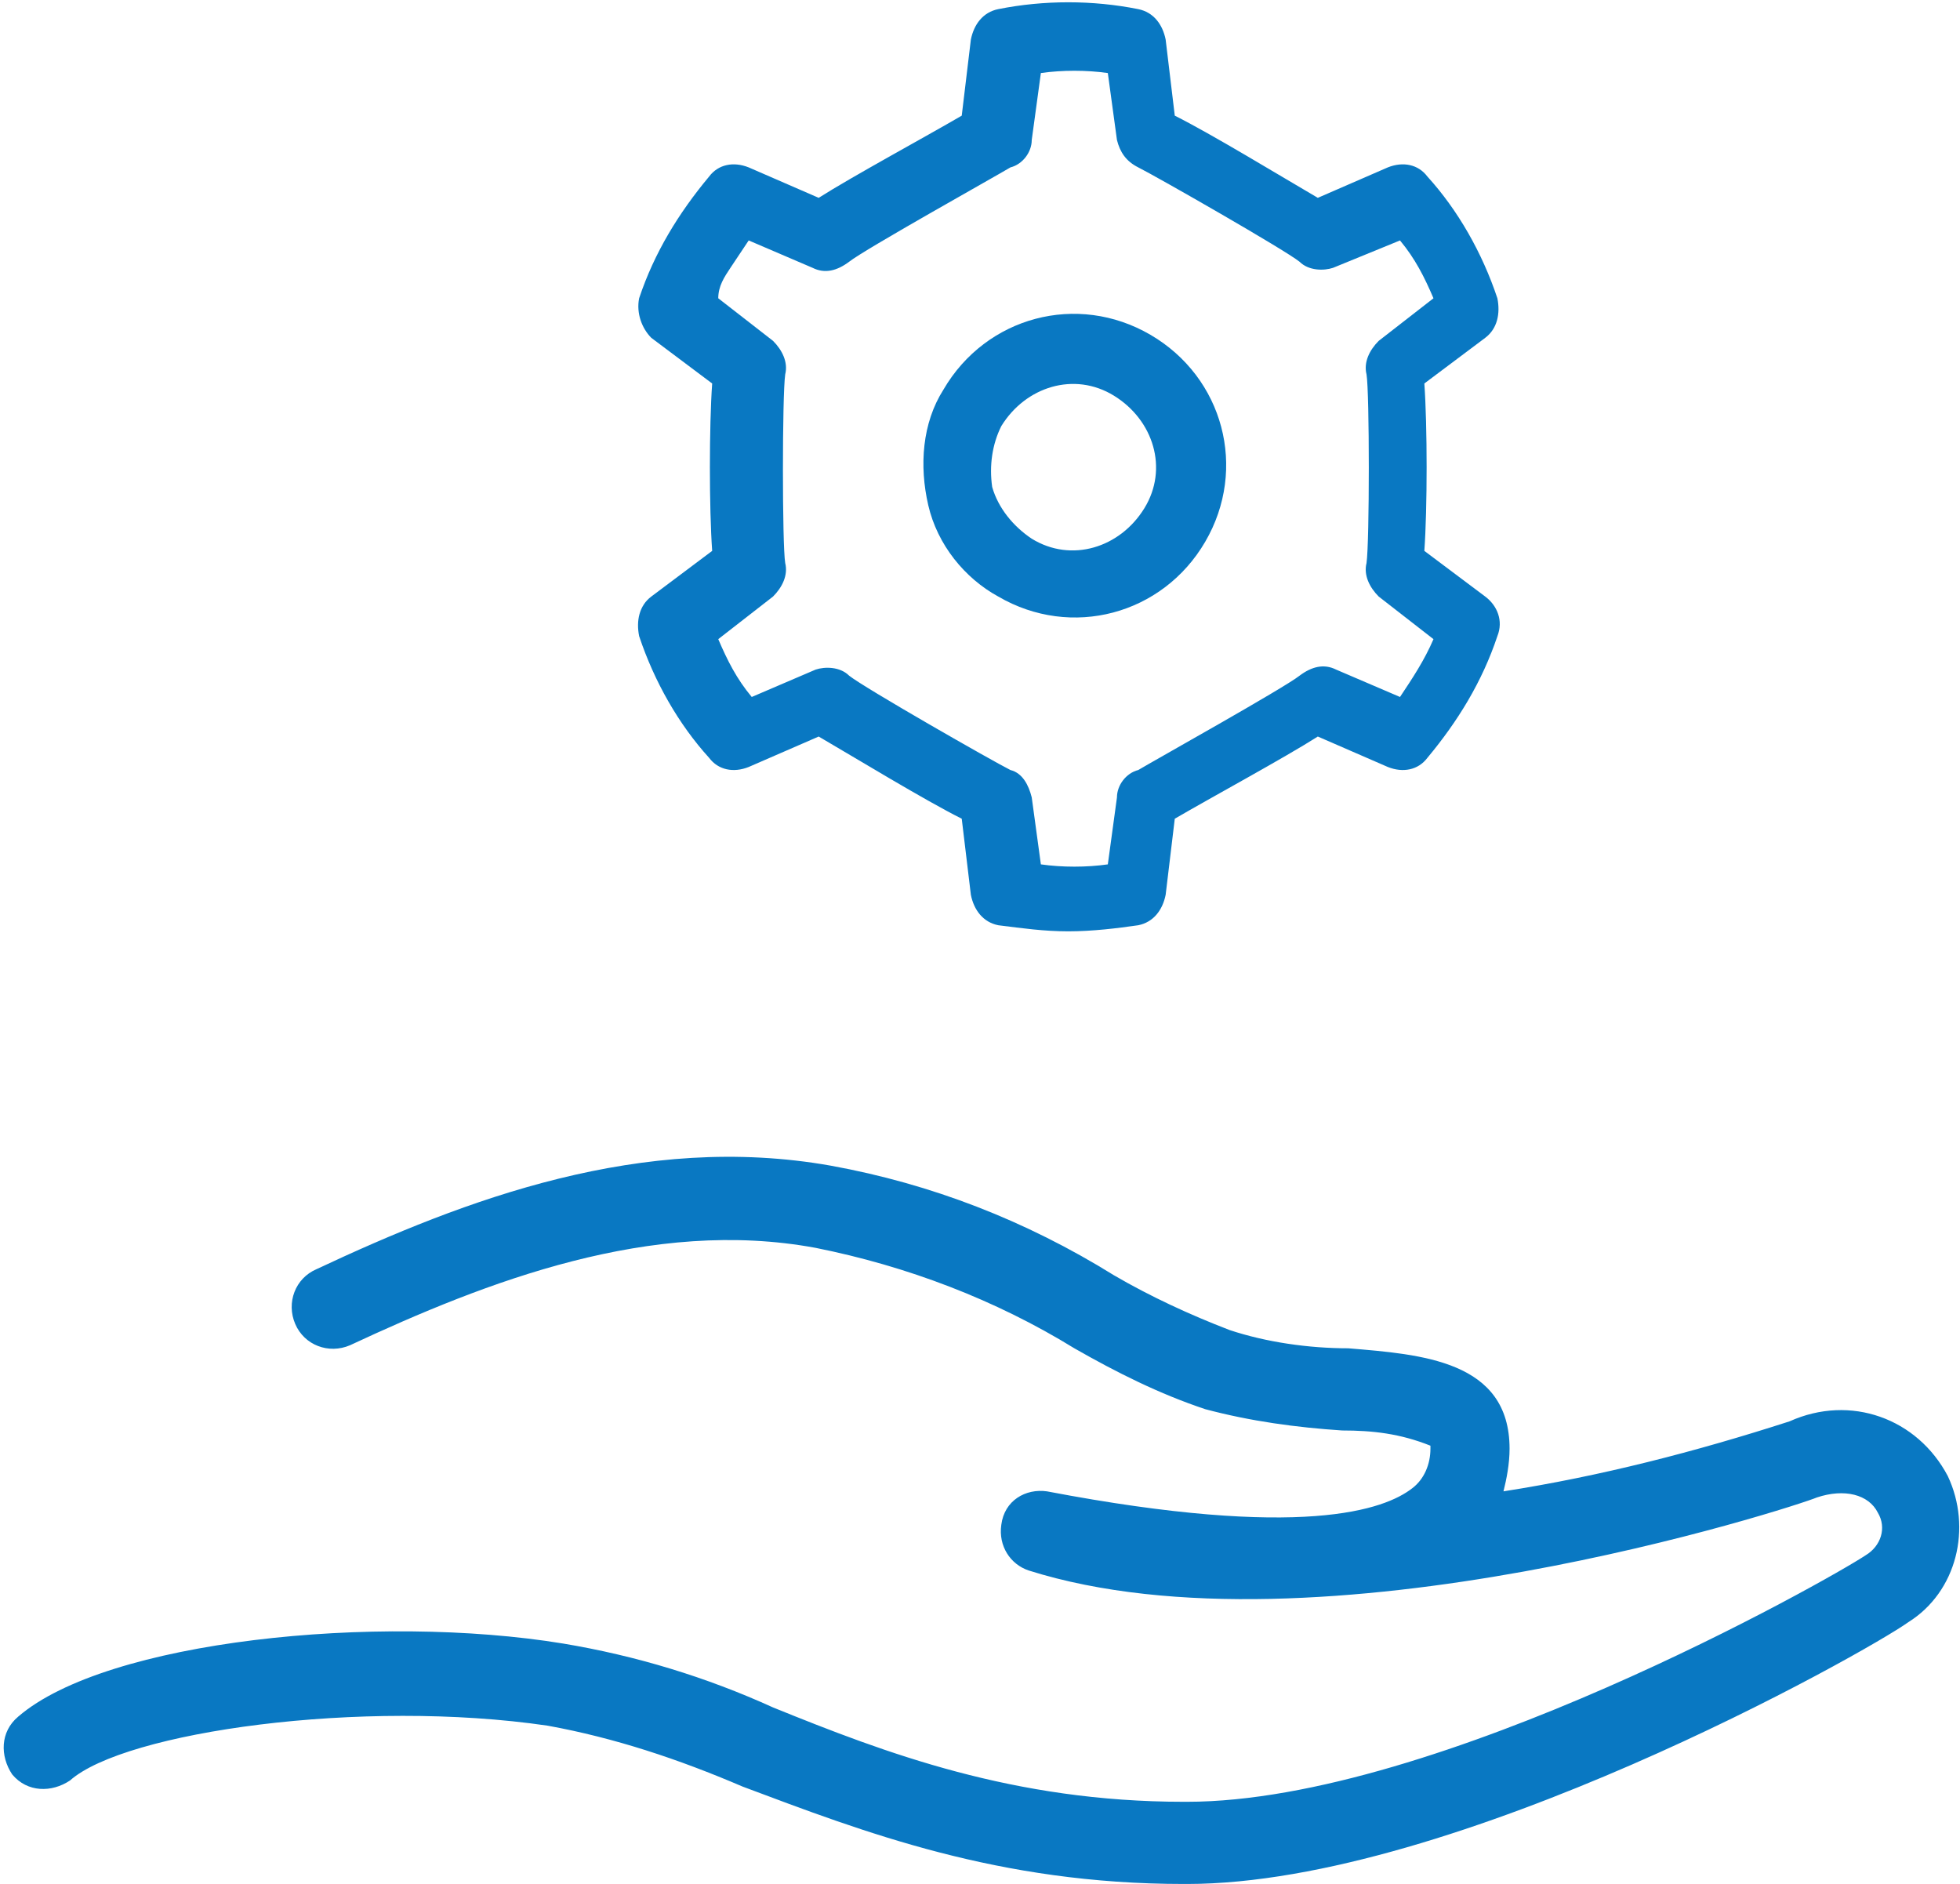
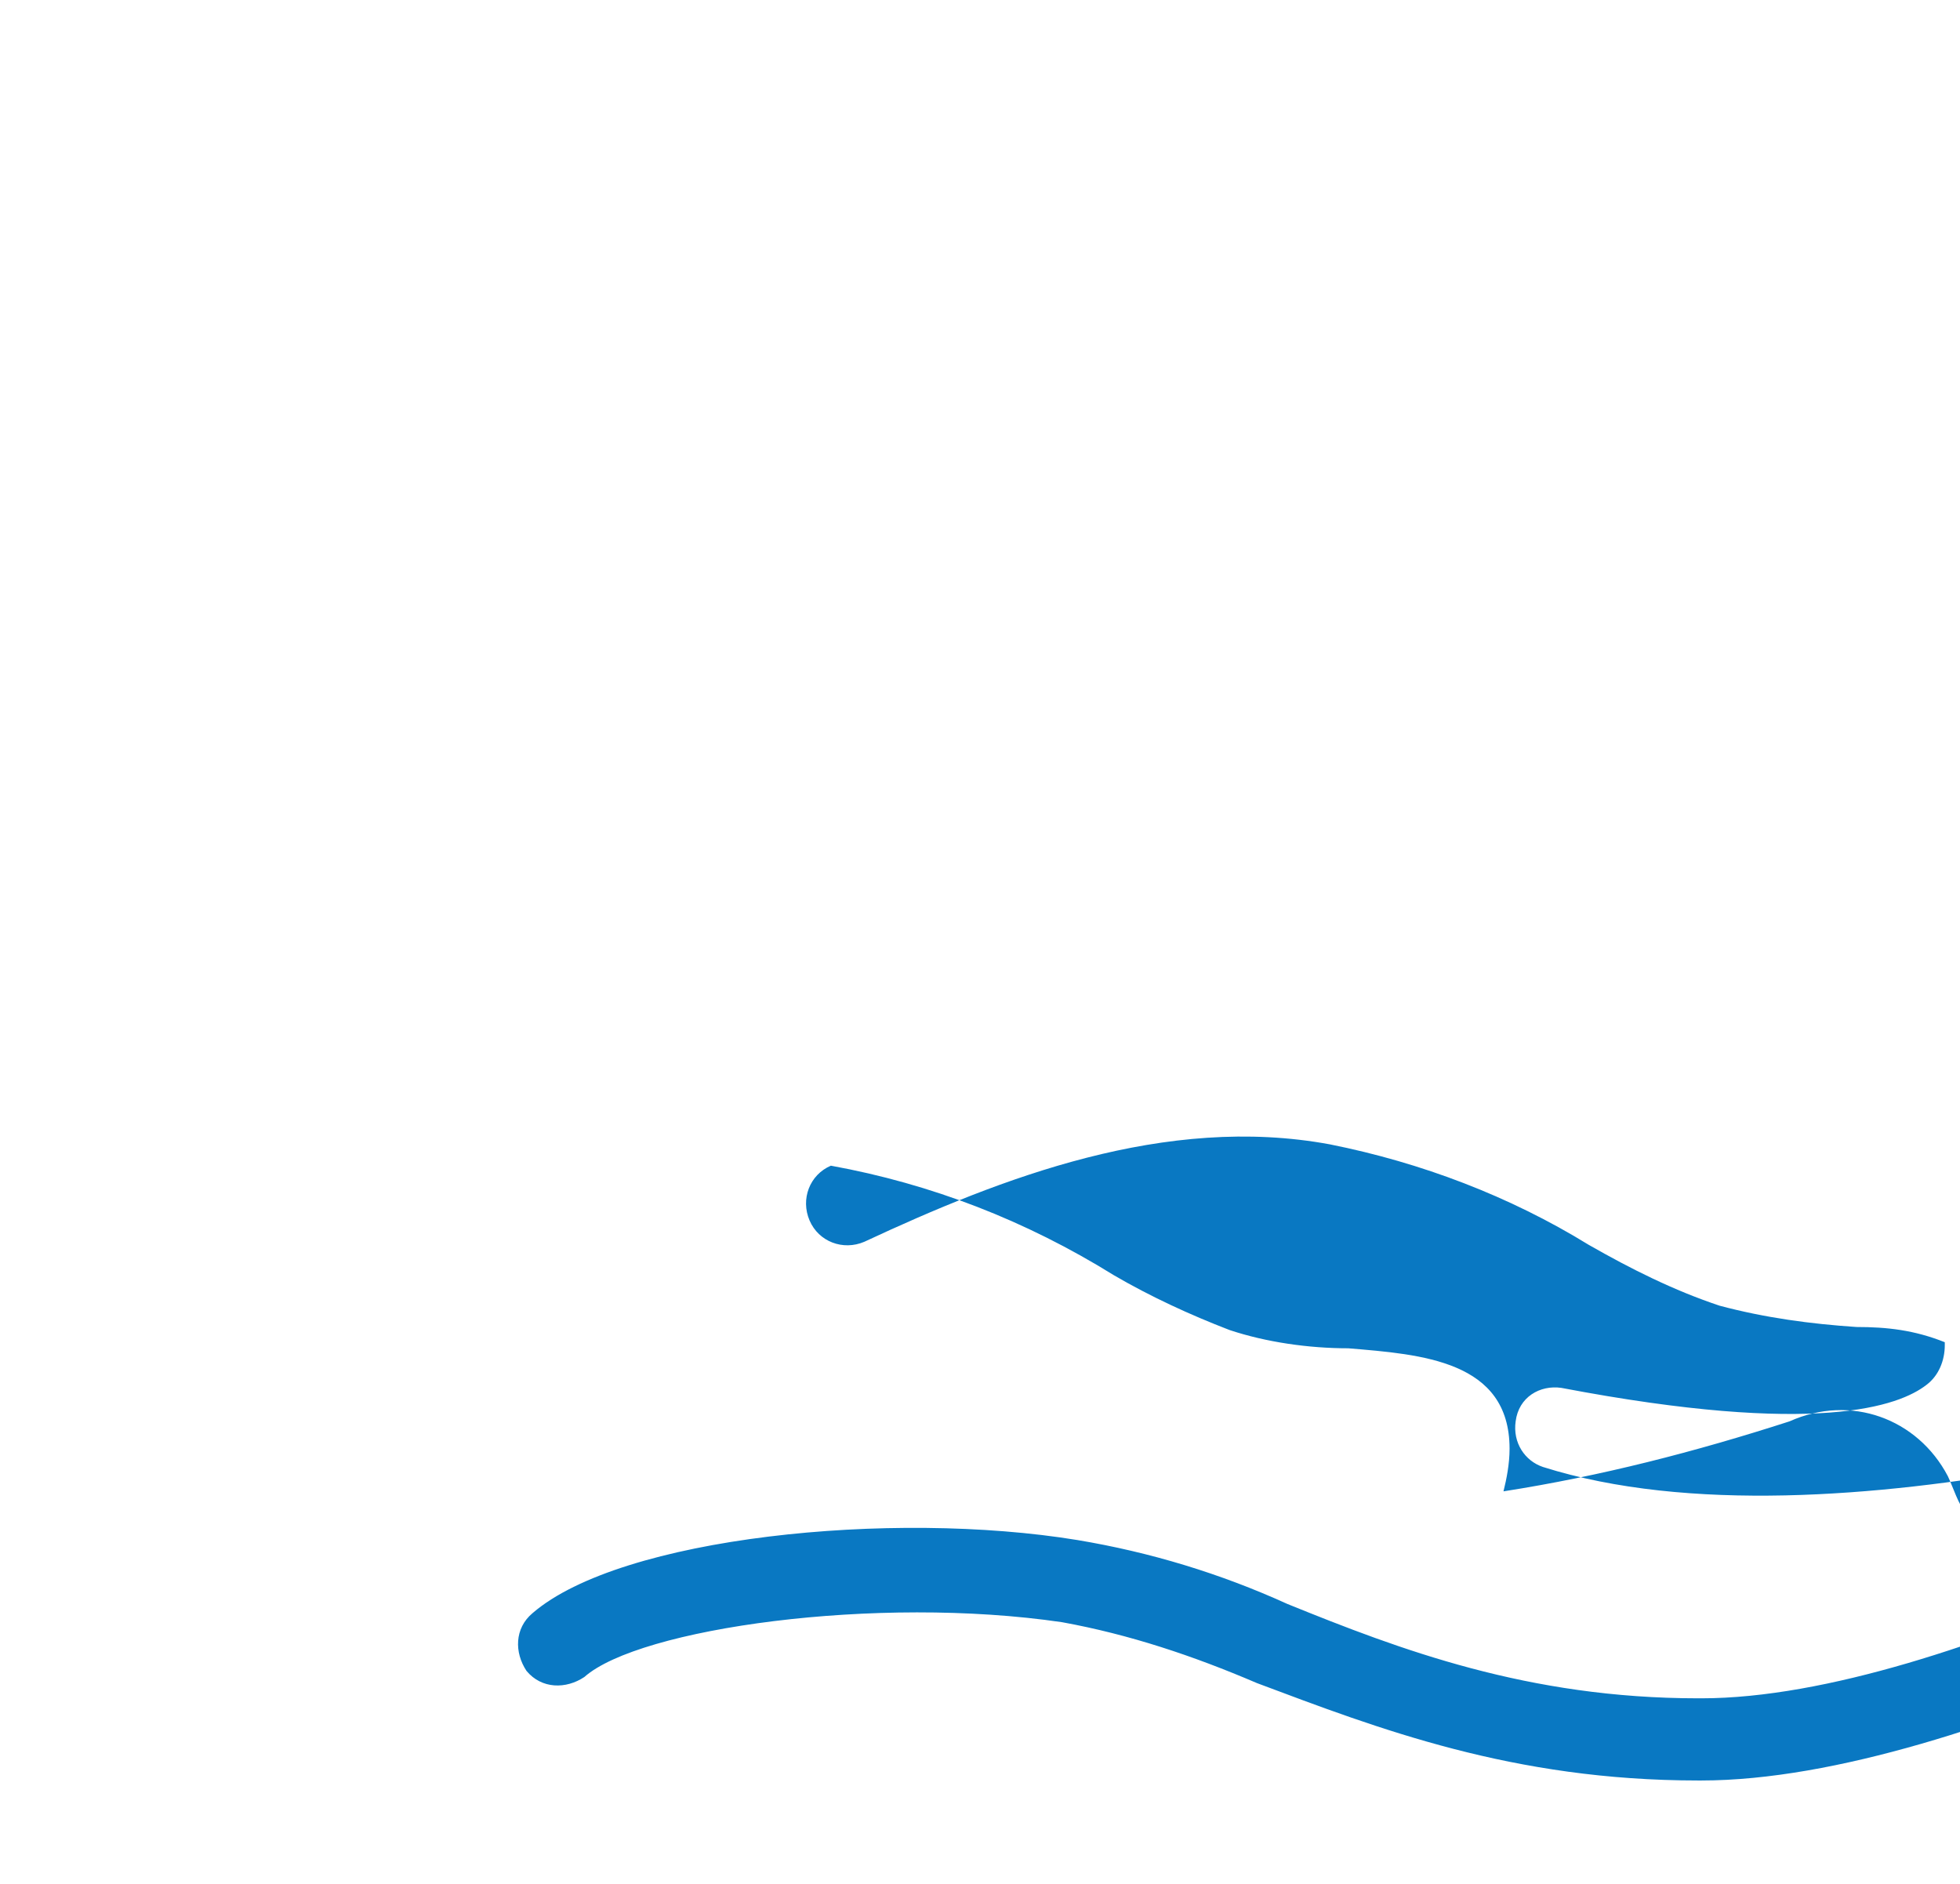
<svg xmlns="http://www.w3.org/2000/svg" version="1.1" id="グループ_67" x="0px" y="0px" viewBox="0 0 64.4 61.9" style="enable-background:new 0 0 64.4 61.9;" xml:space="preserve">
  <style type="text/css">
	.st0{fill:#0978C2;}
</style>
  <g id="グループ_66">
-     <path id="パス_67" class="st0" d="M64,48.5c-1-1.9-3.2-2.7-5.2-1.8c-3.1,1-6.2,1.8-9.4,2.3c0.1-0.4,0.2-0.9,0.2-1.4   c0-2.9-2.9-3.1-5.3-3.3c-1.3,0-2.7-0.2-3.9-0.6c-1.3-0.5-2.6-1.1-3.8-1.8c-2.9-1.8-6-3-9.3-3.6c-6.2-1.1-12,1.1-16.9,3.4   c-0.7,0.3-1,1.1-0.7,1.8s1.1,1,1.8,0.7c0,0,0,0,0,0c4.5-2.1,9.9-4.2,15.3-3.2c3,0.6,5.9,1.7,8.5,3.3c1.4,0.8,2.8,1.5,4.3,2   c1.5,0.4,3,0.6,4.5,0.7c1,0,1.9,0.1,2.9,0.5c0,0,0,0.1,0,0.1c0,0.5-0.2,1-0.6,1.3c-0.9,0.7-3.6,1.7-12,0.1   c-0.7-0.1-1.4,0.3-1.5,1.1c-0.1,0.7,0.3,1.3,0.9,1.5c9.5,3,25.2-2.1,25.9-2.4c0.9-0.3,1.7-0.1,2,0.5c0.3,0.5,0.1,1.1-0.4,1.4   c-1.2,0.8-14.1,8.1-22.3,8.1h-0.1c-5.6,0-9.8-1.6-13.5-3.1c-2.2-1-4.5-1.7-6.9-2.1c-6.1-1-15-0.1-17.9,2.4   c-0.6,0.5-0.6,1.3-0.2,1.9c0.5,0.6,1.3,0.6,1.9,0.2c0,0,0,0,0,0c1.8-1.6,9.6-2.7,15.7-1.8c2.2,0.4,4.3,1.1,6.4,2   c4,1.5,8.4,3.2,14.5,3.2h0.1c8.8,0,22.3-7.6,23.7-8.6C64.3,52.3,64.8,50.2,64,48.5" />
-     <path id="パス_68" class="st0" d="M21.4,11.1l2,1.5c-0.1,1.4-0.1,4.1,0,5.5l-2,1.5c-0.4,0.3-0.5,0.8-0.4,1.3   c0.5,1.5,1.3,2.9,2.3,4c0.3,0.4,0.8,0.5,1.3,0.3l2.3-1c1.2,0.7,3.5,2.1,4.7,2.7l0.3,2.5c0.1,0.5,0.4,0.9,0.9,1   c0.8,0.1,1.5,0.2,2.3,0.2c0.8,0,1.6-0.1,2.3-0.2c0.5-0.1,0.8-0.5,0.9-1l0.3-2.5c1.2-0.7,3.6-2,4.7-2.7l2.3,1c0.5,0.2,1,0.1,1.3-0.3   c1-1.2,1.8-2.5,2.3-4c0.2-0.5,0-1-0.4-1.3l-2-1.5c0.1-1.4,0.1-4.1,0-5.5l2-1.5c0.4-0.3,0.5-0.8,0.4-1.3c-0.5-1.5-1.3-2.9-2.3-4   c-0.3-0.4-0.8-0.5-1.3-0.3l-2.3,1c-1.2-0.7-3.5-2.1-4.7-2.7l-0.3-2.5c-0.1-0.5-0.4-0.9-0.9-1c-1.5-0.3-3.1-0.3-4.6,0   c-0.5,0.1-0.8,0.5-0.9,1l-0.3,2.5c-1.2,0.7-3.6,2-4.7,2.7l-2.3-1c-0.5-0.2-1-0.1-1.3,0.3c-1,1.2-1.8,2.5-2.3,4   C20.9,10.3,21.1,10.8,21.4,11.1 M27.8,22.1C27.9,22.1,27.9,22.2,27.8,22.1C27.9,22.2,27.9,22.1,27.8,22.1 M33,25.2c0,0,0.1,0,0.1,0   C33.1,25.2,33.1,25.2,33,25.2 M37.4,25.2c0,0,0.1,0,0.1,0C37.5,25.2,37.5,25.2,37.4,25.2 M42.7,22.2C42.7,22.2,42.7,22.1,42.7,22.2   C42.7,22.1,42.7,22.2,42.7,22.2 M42.8,8.5C42.7,8.5,42.7,8.5,42.8,8.5C42.7,8.5,42.7,8.5,42.8,8.5 M37.6,5.5c0,0-0.1,0-0.1,0   C37.5,5.5,37.5,5.5,37.6,5.5 M33.1,5.5c0,0-0.1,0-0.1,0C33.1,5.5,33.1,5.5,33.1,5.5 M27.9,8.5C27.9,8.5,27.9,8.5,27.9,8.5   C27.9,8.5,27.9,8.5,27.9,8.5 M24,8.8c0.2-0.3,0.4-0.6,0.6-0.9l2.1,0.9c0.4,0.2,0.8,0.1,1.2-0.2c0.5-0.4,4.8-2.8,5.3-3.1   c0.4-0.1,0.7-0.5,0.7-0.9l0.3-2.2c0.7-0.1,1.5-0.1,2.2,0l0.3,2.2C36.8,5,37,5.3,37.4,5.5c0.6,0.3,4.8,2.7,5.3,3.1   c0.3,0.3,0.8,0.3,1.1,0.2L46,7.9c0.5,0.6,0.8,1.2,1.1,1.9l-1.8,1.4c-0.3,0.3-0.5,0.7-0.4,1.1c0.1,0.6,0.1,5.5,0,6.2   c-0.1,0.4,0.1,0.8,0.4,1.1l1.8,1.4c-0.3,0.7-0.7,1.3-1.1,1.9l-2.1-0.9c-0.4-0.2-0.8-0.1-1.2,0.2c-0.5,0.4-4.8,2.8-5.3,3.1   c-0.4,0.1-0.7,0.5-0.7,0.9l-0.3,2.2c-0.7,0.1-1.5,0.1-2.2,0l-0.3-2.2c-0.1-0.4-0.3-0.8-0.7-0.9c-0.6-0.3-4.8-2.7-5.3-3.1   c-0.3-0.3-0.8-0.3-1.1-0.2l-2.1,0.9c-0.5-0.6-0.8-1.2-1.1-1.9l1.8-1.4c0.3-0.3,0.5-0.7,0.4-1.1c-0.1-0.6-0.1-5.5,0-6.2   c0.1-0.4-0.1-0.8-0.4-1.1l-1.8-1.4C23.6,9.4,23.8,9.1,24,8.8 M44.9,12.4c0,0,0-0.1,0-0.1C44.9,12.3,44.9,12.4,44.9,12.4 M44.9,18.3   c0,0,0,0.1,0,0.1C44.9,18.4,44.9,18.3,44.9,18.3 M25.7,18.3c0,0,0,0.1,0,0.1C25.7,18.4,25.7,18.3,25.7,18.3 M25.7,12.4   c0,0,0-0.1,0-0.1C25.7,12.3,25.7,12.4,25.7,12.4" />
-     <path id="パス_69" class="st0" d="M32.8,19.6c2.4,1.4,5.4,0.6,6.8-1.8c1.4-2.4,0.6-5.4-1.8-6.8s-5.4-0.6-6.8,1.8   c-0.7,1.1-0.8,2.5-0.5,3.8C30.8,17.9,31.7,19,32.8,19.6 M32.9,14c0.8-1.3,2.4-1.8,3.7-1c1.3,0.8,1.8,2.4,1,3.7   c-0.8,1.3-2.4,1.8-3.7,1c-0.6-0.4-1.1-1-1.3-1.7C32.5,15.3,32.6,14.6,32.9,14" />
+     <path id="パス_67" class="st0" d="M64,48.5c-1-1.9-3.2-2.7-5.2-1.8c-3.1,1-6.2,1.8-9.4,2.3c0.1-0.4,0.2-0.9,0.2-1.4   c0-2.9-2.9-3.1-5.3-3.3c-1.3,0-2.7-0.2-3.9-0.6c-1.3-0.5-2.6-1.1-3.8-1.8c-2.9-1.8-6-3-9.3-3.6c-0.7,0.3-1,1.1-0.7,1.8s1.1,1,1.8,0.7c0,0,0,0,0,0c4.5-2.1,9.9-4.2,15.3-3.2c3,0.6,5.9,1.7,8.5,3.3c1.4,0.8,2.8,1.5,4.3,2   c1.5,0.4,3,0.6,4.5,0.7c1,0,1.9,0.1,2.9,0.5c0,0,0,0.1,0,0.1c0,0.5-0.2,1-0.6,1.3c-0.9,0.7-3.6,1.7-12,0.1   c-0.7-0.1-1.4,0.3-1.5,1.1c-0.1,0.7,0.3,1.3,0.9,1.5c9.5,3,25.2-2.1,25.9-2.4c0.9-0.3,1.7-0.1,2,0.5c0.3,0.5,0.1,1.1-0.4,1.4   c-1.2,0.8-14.1,8.1-22.3,8.1h-0.1c-5.6,0-9.8-1.6-13.5-3.1c-2.2-1-4.5-1.7-6.9-2.1c-6.1-1-15-0.1-17.9,2.4   c-0.6,0.5-0.6,1.3-0.2,1.9c0.5,0.6,1.3,0.6,1.9,0.2c0,0,0,0,0,0c1.8-1.6,9.6-2.7,15.7-1.8c2.2,0.4,4.3,1.1,6.4,2   c4,1.5,8.4,3.2,14.5,3.2h0.1c8.8,0,22.3-7.6,23.7-8.6C64.3,52.3,64.8,50.2,64,48.5" />
  </g>
</svg>